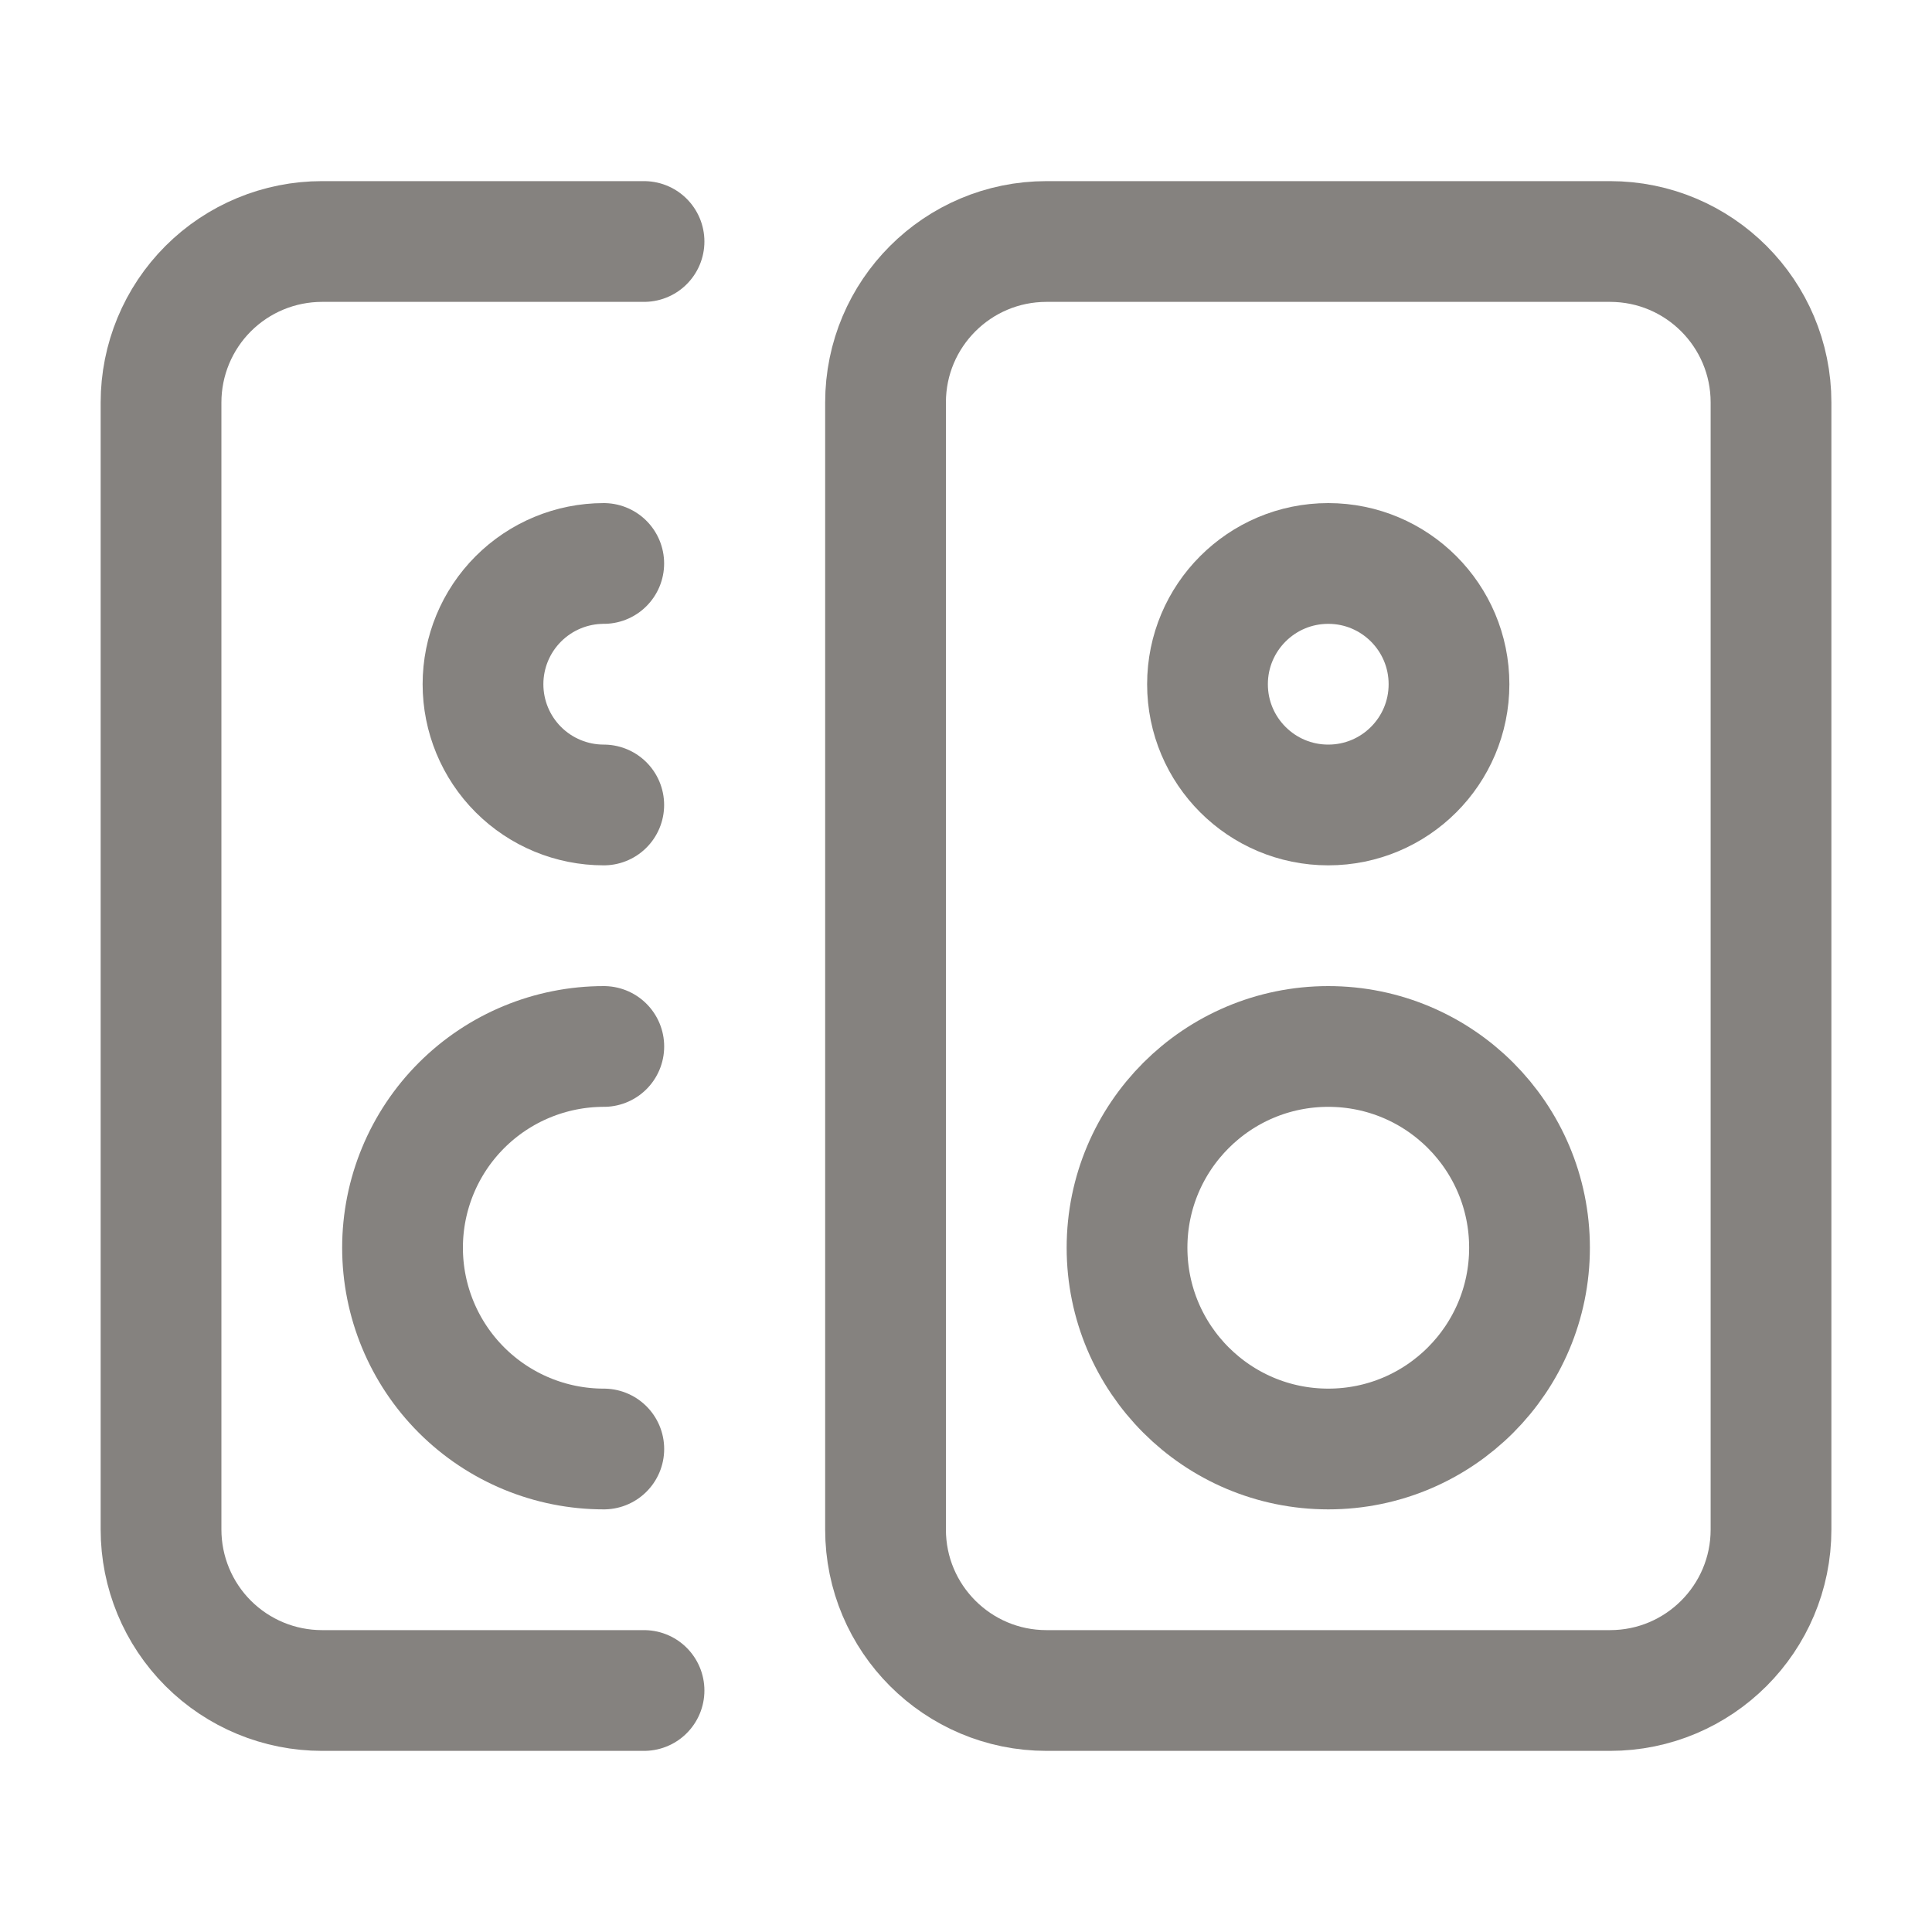
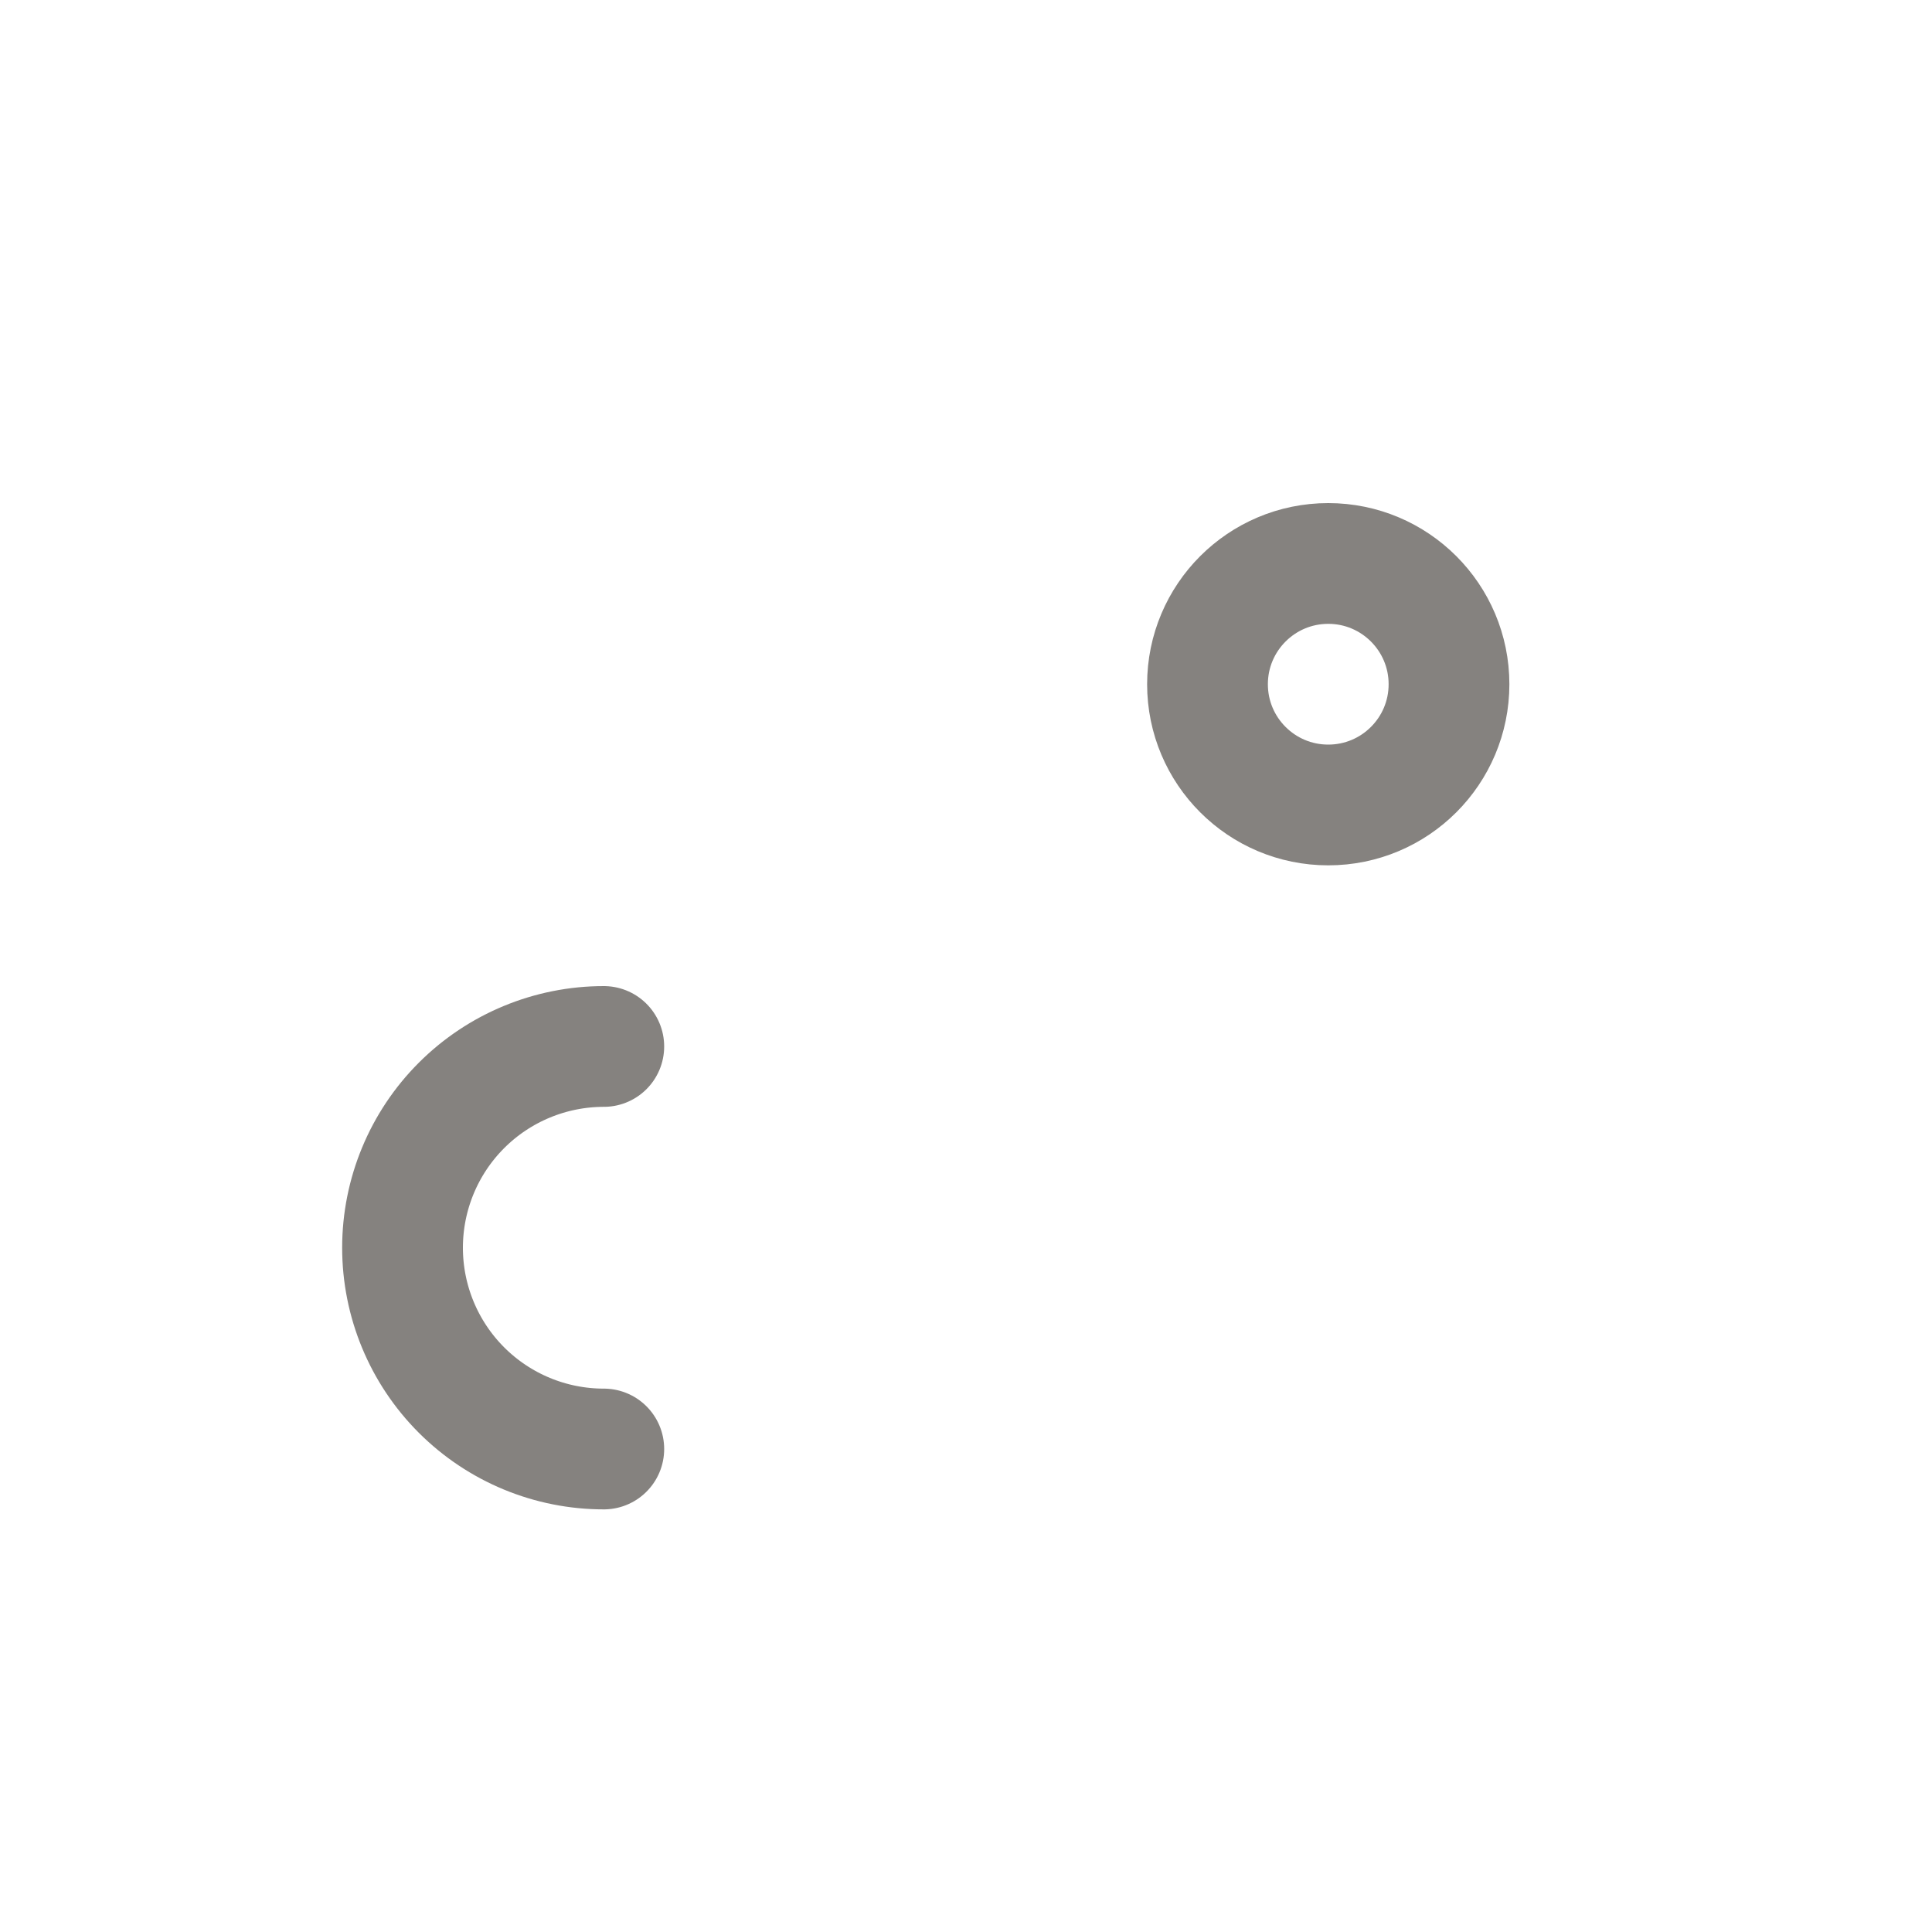
<svg xmlns="http://www.w3.org/2000/svg" width="40" height="40" viewBox="0 0 40 40" fill="none">
  <g id="size=40">
-     <path id="Vector" d="M13.334 35H6.667C5.783 35 4.935 34.649 4.31 34.024C3.685 33.399 3.334 32.551 3.334 31.667V8.333C3.334 7.449 3.685 6.601 4.31 5.976C4.935 5.351 5.783 5 6.667 5H13.334" stroke="#85827F" stroke-width="2.5" stroke-linecap="round" stroke-linejoin="round" />
-     <path id="Vector_2" d="M12.5 16.666C11.837 16.666 11.201 16.403 10.732 15.934C10.263 15.465 10 14.829 10 14.166C10 13.504 10.263 12.868 10.732 12.399C11.201 11.93 11.837 11.666 12.5 11.666" stroke="#85827F" stroke-width="2.5" stroke-linecap="round" stroke-linejoin="round" />
    <path id="Vector_3" d="M12.501 30C11.396 30 10.336 29.561 9.554 28.779C8.773 27.998 8.334 26.938 8.334 25.833C8.334 24.728 8.773 23.668 9.554 22.887C10.336 22.105 11.396 21.666 12.501 21.666" stroke="#85827F" stroke-width="2.5" stroke-linecap="round" stroke-linejoin="round" />
-     <path id="Vector_4" d="M33.334 5H21.667C19.826 5 18.334 6.492 18.334 8.333V31.667C18.334 33.508 19.826 35 21.667 35H33.334C35.175 35 36.667 33.508 36.667 31.667V8.333C36.667 6.492 35.175 5 33.334 5Z" stroke="#85827F" stroke-width="2.5" stroke-linecap="round" stroke-linejoin="round" />
-     <path id="Vector_5" d="M27.501 30C29.802 30 31.667 28.134 31.667 25.833C31.667 23.532 29.802 21.666 27.501 21.666C25.2 21.666 23.334 23.532 23.334 25.833C23.334 28.134 25.2 30 27.501 30Z" stroke="#85827F" stroke-width="2.5" stroke-linecap="round" stroke-linejoin="round" />
    <path id="Vector_6" d="M27.5 16.666C28.881 16.666 30 15.547 30 14.166C30 12.786 28.881 11.666 27.5 11.666C26.119 11.666 25 12.786 25 14.166C25 15.547 26.119 16.666 27.5 16.666Z" stroke="#85827F" stroke-width="2.5" stroke-linecap="round" stroke-linejoin="round" />
  </g>
</svg>